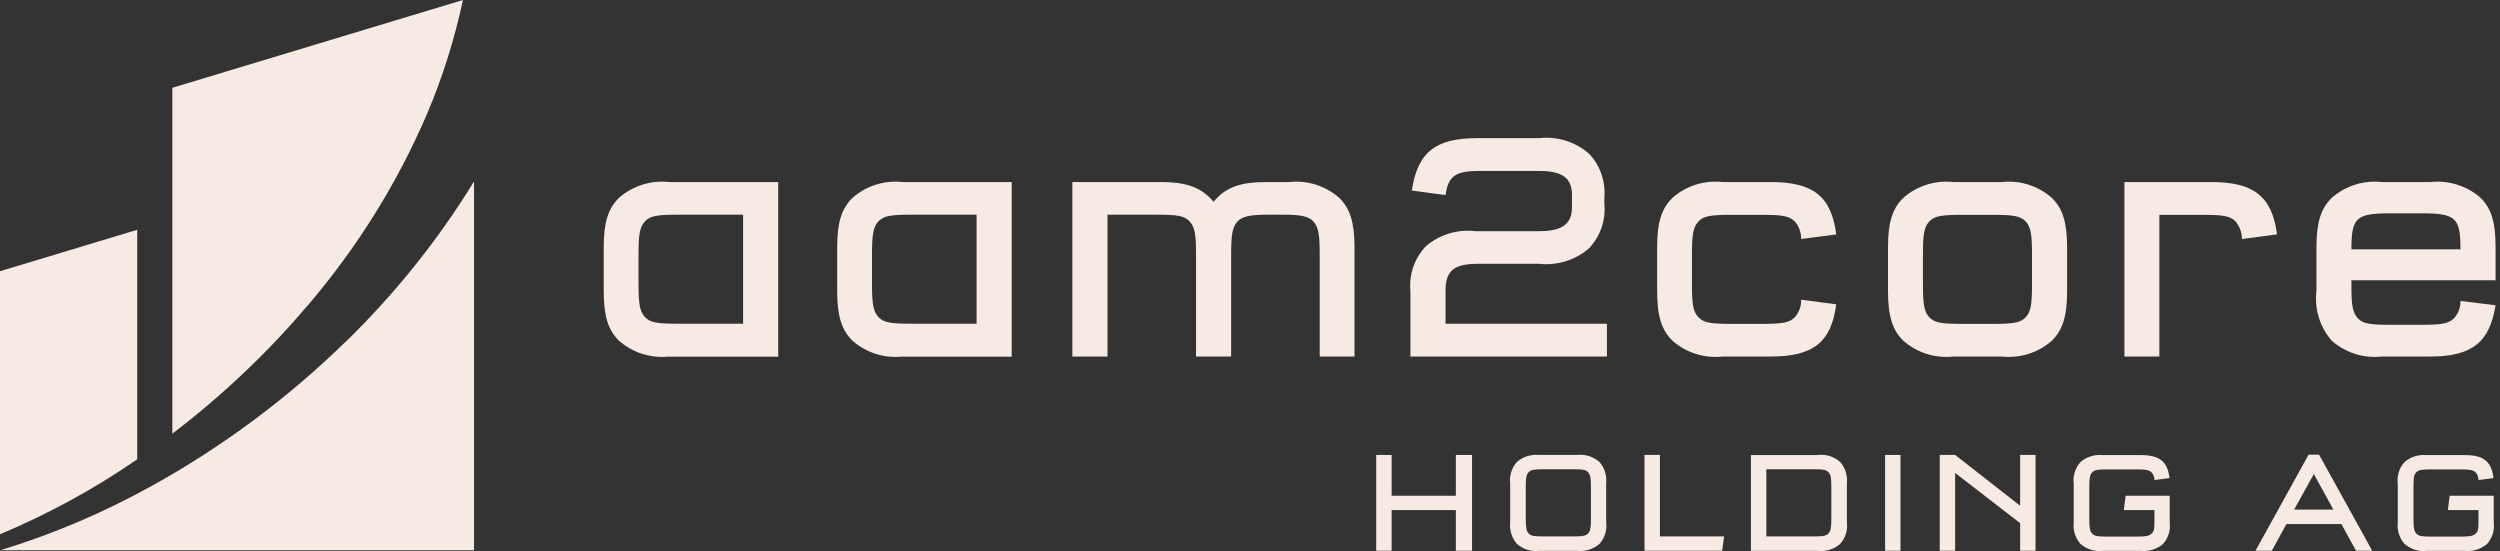
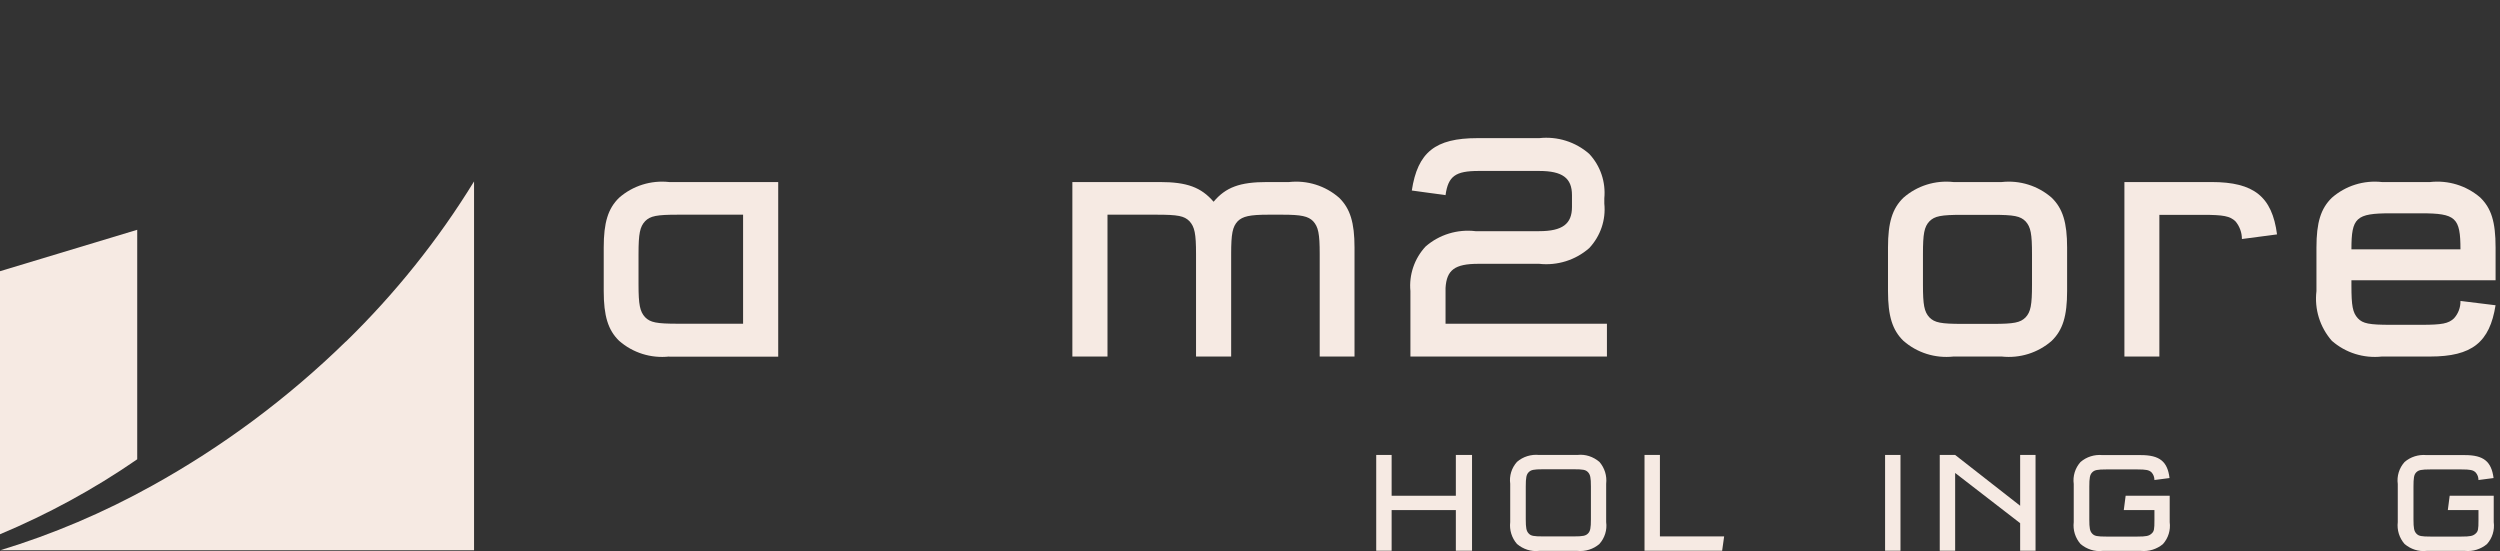
<svg xmlns="http://www.w3.org/2000/svg" width="186" height="41" viewBox="0 0 186 41" fill="none">
  <rect x="0" y="0" width="186" height="41" fill="#333333" stroke="none" />
  <path d="M25.724 25.415C21.416 29.62 16.569 33.229 11.309 36.14C7.723 38.133 3.93 39.749 0.011 40.941H35.269V13.498C32.599 17.852 29.391 21.851 25.735 25.415" fill="#F6EAE3" />
  <path d="M10.129 34.226C10.129 34.226 10.186 34.18 10.209 34.169V17.096L0 20.178V39.749C3.552 38.259 6.955 36.414 10.129 34.226Z" fill="#F6EAE3" />
-   <path d="M22.871 22.756C26.537 18.471 29.551 13.658 31.774 8.468C32.931 5.741 33.825 2.899 34.444 0L12.822 6.531V32.267C16.5 29.459 19.88 26.274 22.871 22.745" fill="#F6EAE3" />
  <path d="M49.786 26.526C48.434 26.675 47.082 26.251 46.062 25.357C45.237 24.555 44.917 23.501 44.917 21.656V18.413C44.917 16.557 45.237 15.514 46.062 14.712C47.082 13.819 48.434 13.395 49.786 13.544H57.899V26.537H49.786V26.526ZM50.44 15.973C48.858 15.973 48.388 16.064 47.999 16.454C47.609 16.867 47.506 17.382 47.506 18.895V21.163C47.506 22.676 47.609 23.18 47.999 23.604C48.388 23.994 48.847 24.085 50.44 24.085H55.286V15.973H50.44Z" fill="#F6EAE3" />
-   <path d="M67.157 26.526C65.805 26.675 64.453 26.251 63.433 25.357C62.608 24.555 62.287 23.501 62.287 21.656V18.413C62.287 16.557 62.608 15.514 63.433 14.712C64.453 13.819 65.805 13.395 67.157 13.544H75.27V26.537H67.157V26.526ZM67.81 15.973C66.229 15.973 65.759 16.064 65.37 16.454C64.98 16.867 64.877 17.382 64.877 18.895V21.163C64.877 22.676 64.98 23.18 65.37 23.604C65.759 23.994 66.218 24.085 67.81 24.085H72.657V15.973H67.81Z" fill="#F6EAE3" />
  <path d="M98.186 26.526V18.895C98.186 17.382 98.083 16.878 97.694 16.454C97.327 16.087 96.811 15.973 95.425 15.973H94.359C92.973 15.973 92.457 16.099 92.091 16.454C91.701 16.867 91.598 17.382 91.598 18.895V26.526H88.985V18.895C88.985 17.382 88.882 16.878 88.493 16.454C88.103 16.064 87.645 15.973 86.052 15.973H82.397V26.526H79.784V13.544H86.293C88.309 13.544 89.363 13.933 90.291 15.01C91.197 13.933 92.239 13.544 94.267 13.544H95.906C97.258 13.395 98.61 13.819 99.63 14.712C100.455 15.514 100.776 16.569 100.776 18.413V26.526H98.175H98.186Z" fill="#F6EAE3" />
  <path d="M104.935 21.656C104.821 20.442 105.233 19.238 106.058 18.345C107.078 17.451 108.442 17.038 109.782 17.199H114.514C116.245 17.199 116.955 16.66 116.955 15.4V14.518C116.955 13.246 116.245 12.719 114.514 12.719H110.011C108.281 12.719 107.743 13.108 107.548 14.518L105.038 14.174C105.474 11.321 106.792 10.278 109.908 10.278H114.514C115.867 10.129 117.219 10.553 118.238 11.447C119.075 12.341 119.476 13.544 119.361 14.758V15.148C119.487 16.362 119.075 17.566 118.238 18.459C117.219 19.353 115.867 19.777 114.514 19.628H109.988C108.235 19.628 107.628 20.086 107.548 21.427V24.085H119.556V26.526H104.935V21.656Z" fill="#F6EAE3" />
-   <path d="M136.617 22.63C136.251 25.46 134.91 26.526 131.748 26.526H128.161C126.809 26.675 125.457 26.251 124.437 25.357C123.612 24.555 123.291 23.501 123.291 21.656V18.413C123.291 16.557 123.612 15.514 124.437 14.712C125.457 13.819 126.809 13.395 128.161 13.544H131.748C134.922 13.544 136.251 14.621 136.617 17.439L134.005 17.783C134.016 17.302 133.845 16.832 133.524 16.466C133.111 16.076 132.641 15.984 131.083 15.984H128.814C127.233 15.984 126.763 16.076 126.374 16.466C125.984 16.878 125.881 17.394 125.881 18.906V21.175C125.881 22.687 125.973 23.192 126.374 23.616C126.763 24.005 127.222 24.097 128.814 24.097H131.083C132.641 24.097 133.111 24.005 133.524 23.616C133.845 23.26 134.028 22.779 134.005 22.298L136.617 22.642V22.63Z" fill="#F6EAE3" />
  <path d="M153.793 21.656C153.793 23.512 153.473 24.555 152.648 25.357C151.628 26.251 150.276 26.675 148.924 26.526H145.337C143.985 26.675 142.633 26.251 141.613 25.357C140.788 24.555 140.467 23.501 140.467 21.656V18.413C140.467 16.557 140.788 15.514 141.613 14.712C142.633 13.819 143.985 13.395 145.337 13.544H148.924C150.276 13.395 151.628 13.819 152.648 14.712C153.473 15.514 153.793 16.569 153.793 18.413V21.656ZM143.068 21.175C143.068 22.687 143.16 23.192 143.55 23.616C143.939 24.005 144.398 24.097 145.99 24.097H148.259C149.84 24.097 150.31 24.005 150.7 23.616C151.089 23.203 151.181 22.687 151.181 21.175V18.906C151.181 17.394 151.089 16.89 150.7 16.466C150.31 16.076 149.852 15.984 148.259 15.984H145.99C144.409 15.984 143.939 16.076 143.55 16.466C143.16 16.878 143.068 17.394 143.068 18.906V21.175Z" fill="#F6EAE3" />
  <path d="M160.668 26.526H158.056V13.544H164.541C167.681 13.544 169.044 14.621 169.411 17.439L166.799 17.783C166.799 17.302 166.627 16.832 166.317 16.466C165.905 16.076 165.435 15.984 163.877 15.984H160.657V26.537L160.668 26.526Z" fill="#F6EAE3" />
  <path d="M185.671 22.699C185.235 25.472 183.917 26.526 180.801 26.526H177.214C175.862 26.675 174.51 26.251 173.49 25.357C172.597 24.337 172.184 22.997 172.344 21.656V18.414C172.344 16.557 172.665 15.515 173.49 14.713C174.51 13.819 175.862 13.395 177.214 13.544H180.801C182.153 13.395 183.493 13.807 184.525 14.69C185.35 15.492 185.671 16.489 185.671 18.414V20.854H174.946V21.244C174.946 22.756 175.037 23.26 175.427 23.684C175.793 24.074 176.275 24.166 177.867 24.166H180.136C181.694 24.166 182.164 24.074 182.577 23.684C182.898 23.329 183.069 22.871 183.058 22.39L185.659 22.71L185.671 22.699ZM183.058 18.551C183.058 16.191 182.714 15.87 180.136 15.87H177.867C175.278 15.87 174.946 16.191 174.946 18.551H183.058Z" fill="#F6EAE3" />
  <path d="M103.537 40.975H102.391V33.848H103.537V36.884H108.315V33.848H109.519V40.975H108.315V37.95H103.537V40.975Z" fill="#F6EAE3" />
  <path d="M119.499 38.844C119.579 39.428 119.396 40.024 118.995 40.471C118.548 40.86 117.952 41.044 117.356 40.986H114.503C113.907 41.055 113.323 40.86 112.864 40.471C112.475 40.024 112.291 39.44 112.36 38.844V35.99C112.28 35.406 112.463 34.81 112.864 34.364C113.311 33.974 113.907 33.791 114.503 33.848H117.356C117.952 33.779 118.536 33.974 118.995 34.364C119.384 34.81 119.567 35.395 119.499 35.99V38.844ZM113.517 38.626C113.517 39.291 113.563 39.508 113.735 39.692C113.907 39.875 114.113 39.909 114.801 39.909H117.081C117.78 39.909 117.975 39.864 118.147 39.692C118.318 39.52 118.364 39.291 118.364 38.626V36.197C118.364 35.532 118.318 35.315 118.147 35.131C117.975 34.948 117.768 34.913 117.081 34.913H114.801C114.102 34.913 113.907 34.959 113.735 35.131C113.563 35.303 113.517 35.532 113.517 36.197V38.626Z" fill="#F6EAE3" />
  <path d="M123.498 33.848V39.909H128.276L128.127 40.975H122.352V33.848H123.498Z" fill="#F6EAE3" />
-   <path d="M135.265 33.848C135.861 33.779 136.446 33.974 136.904 34.364C137.293 34.81 137.477 35.395 137.408 35.99V38.844C137.488 39.428 137.305 40.024 136.904 40.471C136.457 40.86 135.861 41.044 135.265 40.986H130.27V33.859H135.265V33.848ZM131.415 39.909H134.967C135.666 39.909 135.861 39.864 136.033 39.692C136.205 39.52 136.251 39.291 136.251 38.626V36.197C136.251 35.532 136.205 35.315 136.033 35.131C135.861 34.948 135.655 34.913 134.967 34.913H131.415V39.898V39.909Z" fill="#F6EAE3" />
  <path d="M141.396 33.848H140.25V40.975H141.396V33.848Z" fill="#F6EAE3" />
  <path d="M145.463 40.975H144.317V33.848H145.463L150.299 37.629V33.848H151.444V40.975H150.299V38.924L145.463 35.188V40.975Z" fill="#F6EAE3" />
  <path d="M160.29 35.716C160.29 35.509 160.222 35.303 160.073 35.143C159.889 34.971 159.683 34.925 159.007 34.925H156.727C156.028 34.925 155.833 34.971 155.661 35.143C155.489 35.315 155.444 35.544 155.444 36.22V38.638C155.444 39.302 155.489 39.52 155.661 39.703C155.833 39.886 156.039 39.921 156.727 39.921H159.007C159.695 39.921 159.878 39.875 160.073 39.703C160.267 39.531 160.29 39.382 160.29 38.706V37.95H158.01L158.148 36.884H161.425V38.844C161.505 39.44 161.322 40.035 160.921 40.482C160.462 40.86 159.878 41.044 159.282 40.986H156.429C155.833 41.055 155.249 40.86 154.79 40.471C154.401 40.024 154.217 39.44 154.286 38.844V36.014C154.206 35.418 154.389 34.822 154.79 34.375C155.237 33.986 155.833 33.802 156.429 33.859H159.282C160.669 33.859 161.264 34.329 161.413 35.567L160.267 35.716H160.29Z" fill="#F6EAE3" />
-   <path d="M169.01 40.975H167.807L171.76 33.825H172.539L176.492 40.975H175.289L174.201 38.993H170.11L169.022 40.975H169.01ZM172.15 35.269L170.683 37.916H173.605L172.15 35.269Z" fill="#F6EAE3" />
  <path d="M184.399 35.716C184.399 35.509 184.33 35.303 184.181 35.143C183.998 34.971 183.791 34.925 183.115 34.925H180.835C180.136 34.925 179.941 34.971 179.769 35.143C179.598 35.315 179.563 35.555 179.563 36.22V38.638C179.563 39.302 179.609 39.52 179.781 39.703C179.953 39.886 180.159 39.921 180.847 39.921H183.115C183.803 39.921 183.986 39.875 184.181 39.703C184.376 39.531 184.399 39.382 184.399 38.706V37.95H182.118L182.256 36.884H185.533V38.844C185.613 39.44 185.43 40.035 185.029 40.482C184.57 40.86 183.986 41.044 183.39 40.986H180.537C179.941 41.055 179.357 40.86 178.899 40.471C178.509 40.024 178.326 39.44 178.394 38.844V36.014C178.314 35.418 178.498 34.822 178.899 34.375C179.345 33.986 179.941 33.802 180.537 33.859H183.39C184.777 33.859 185.361 34.329 185.522 35.567L184.376 35.716H184.399Z" fill="#F6EAE3" />
</svg>